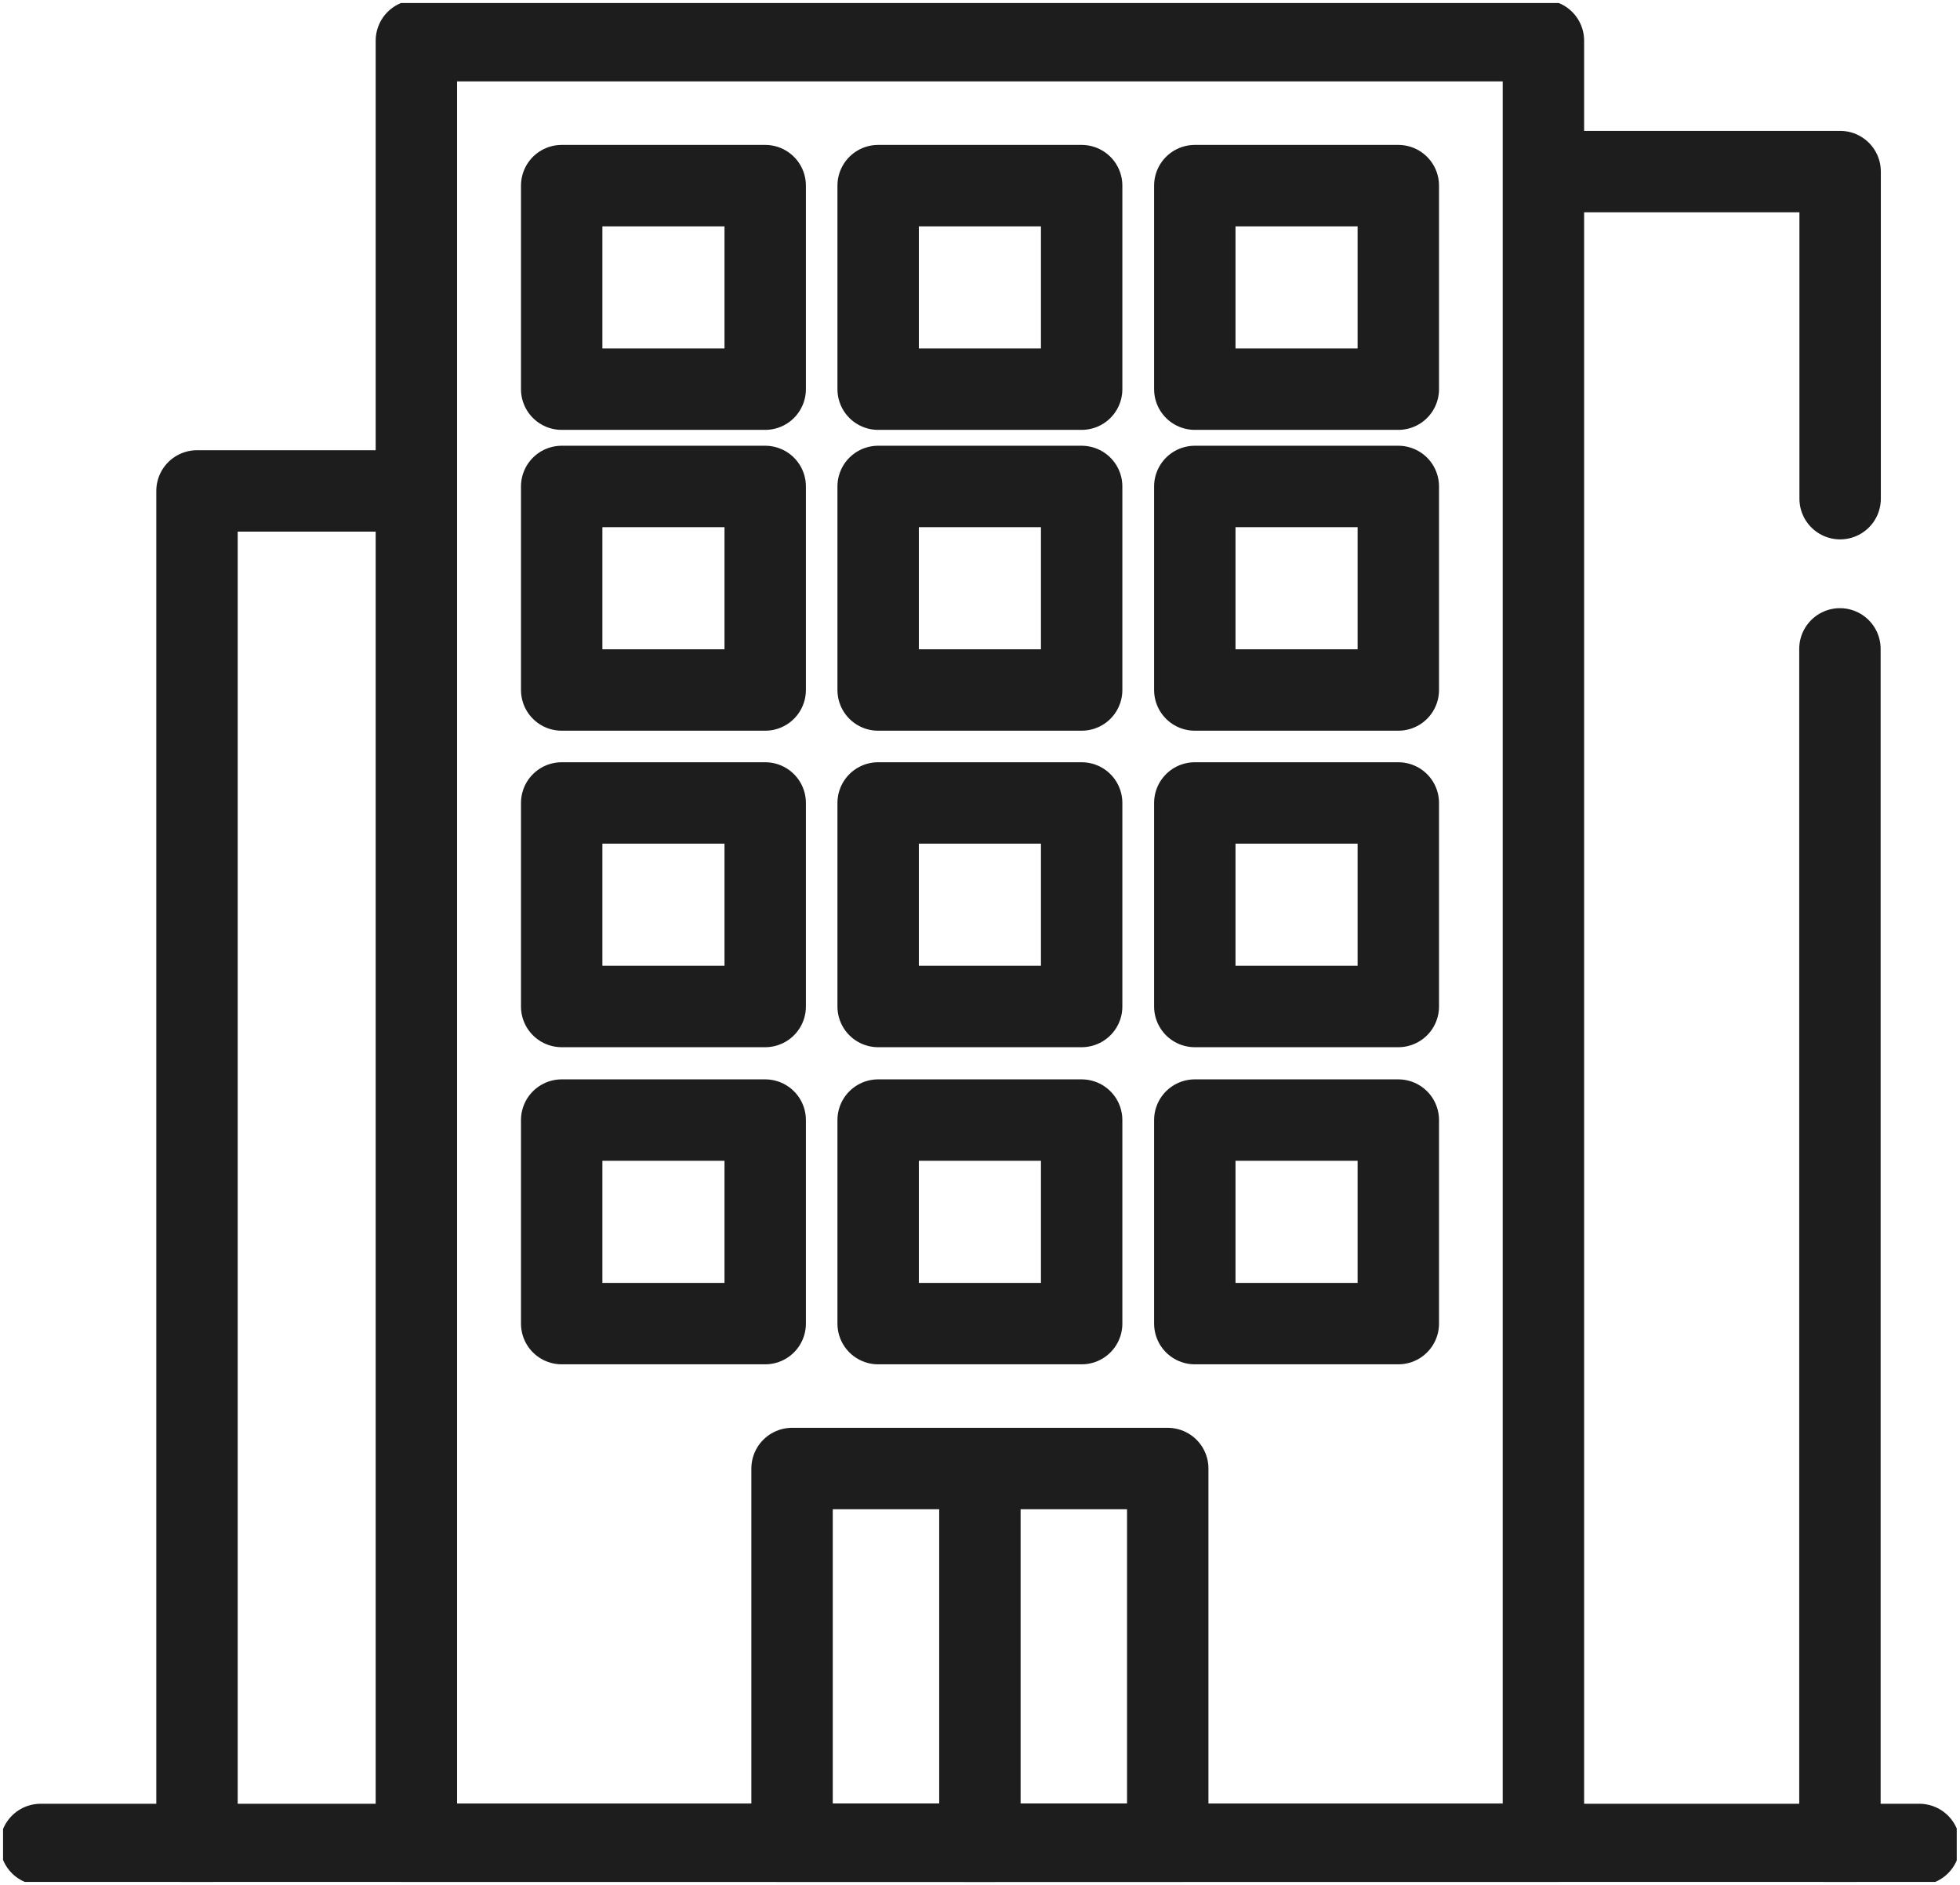
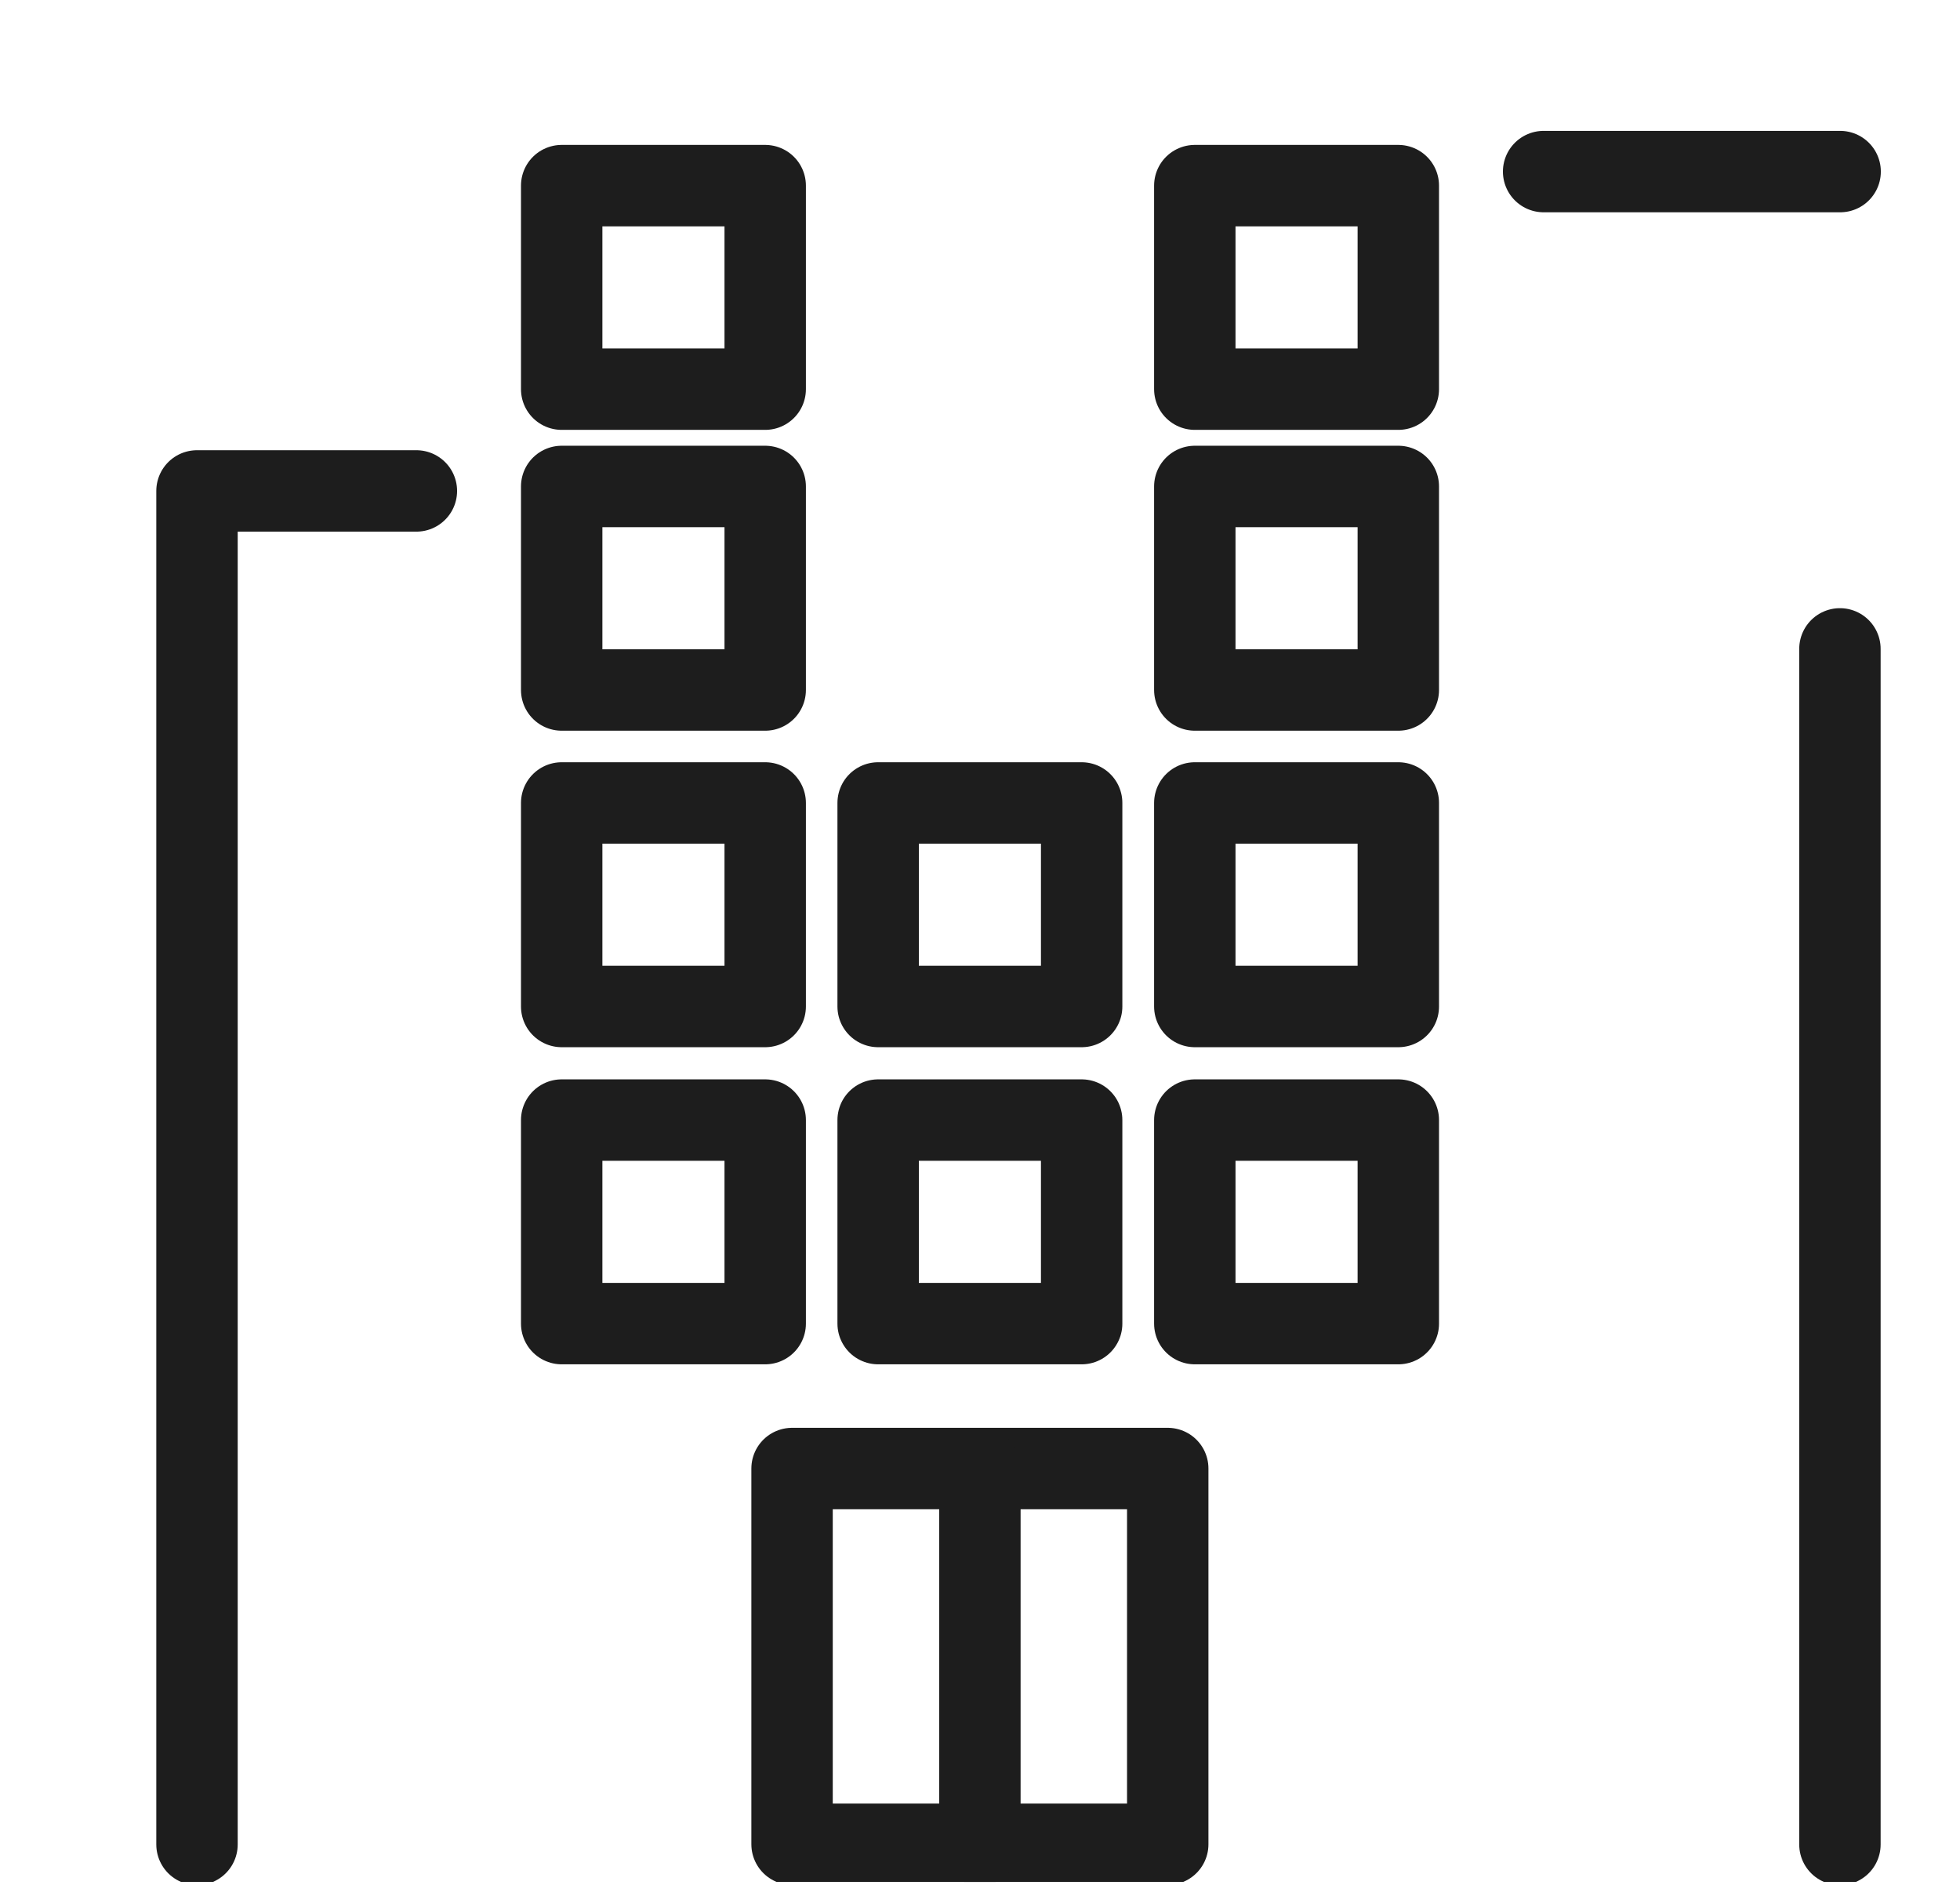
<svg xmlns="http://www.w3.org/2000/svg" id="a" viewBox="0 0 96.31 92.62">
  <defs>
    <style>.ad,.ae{fill:none;}.ae{stroke:#1d1d1d;stroke-linecap:round;stroke-linejoin:round;stroke-width:4px;}.af{clip-path:url(#w);}.ag{clip-path:url(#c);}.ah{clip-path:url(#o);}</style>
    <clipPath id="c">
      <rect class="ad" x=".15" y=".15" width="96" height="92.31" />
    </clipPath>
    <clipPath id="o">
      <rect class="ad" x=".15" y=".15" width="96" height="92.31" />
    </clipPath>
    <clipPath id="w">
      <rect class="ad" x=".15" y=".15" width="96" height="92.31" />
    </clipPath>
  </defs>
  <g id="b">
    <g class="ag">
      <g id="d">
-         <rect id="e" class="ae" x="20.46" y="2" width="55.38" height="88.61" />
-       </g>
+         </g>
    </g>
  </g>
-   <rect id="f" class="ae" x="43.15" y="9.12" width="10" height="10" />
-   <rect id="g" class="ae" x="43.15" y="23.9" width="10" height="10" />
  <rect id="h" class="ae" x="43.15" y="39.45" width="10" height="10" />
  <rect id="i" class="ae" x="27.6" y="9.12" width="10" height="10" />
  <rect id="j" class="ae" x="27.6" y="23.9" width="10" height="10" />
  <rect id="k" class="ae" x="27.6" y="39.45" width="10" height="10" />
  <rect id="l" class="ae" x="27.6" y="55.03" width="10" height="10" />
  <rect id="m" class="ae" x="43.15" y="55.03" width="10" height="10" />
  <g id="n">
    <g class="ah">
      <g id="p">
        <rect id="q" class="ae" x="38.92" y="72.15" width="18.46" height="18.46" />
      </g>
    </g>
  </g>
  <rect id="r" class="ae" x="58.71" y="9.12" width="10" height="10" />
  <rect id="s" class="ae" x="58.71" y="23.9" width="10" height="10" />
  <rect id="t" class="ae" x="58.71" y="39.45" width="10" height="10" />
  <rect id="u" class="ae" x="58.71" y="55.03" width="10" height="10" />
  <g id="v">
    <g class="af">
      <g id="x">
        <line id="y" class="ae" x1="48.15" y1="72.15" x2="48.15" y2="90.62" />
        <path id="a`" class="ae" d="M20.46,24.12H9.68V90.62" />
        <line id="aa" class="ae" x1="90.41" y1="31.88" x2="90.41" y2="90.62" />
-         <path id="ab" class="ae" d="M75.85,8.43h14.57V24.5" />
-         <line id="ac" class="ae" x1="2" y1="90.62" x2="94.31" y2="90.62" />
+         <path id="ab" class="ae" d="M75.85,8.43h14.57" />
      </g>
    </g>
  </g>
</svg>